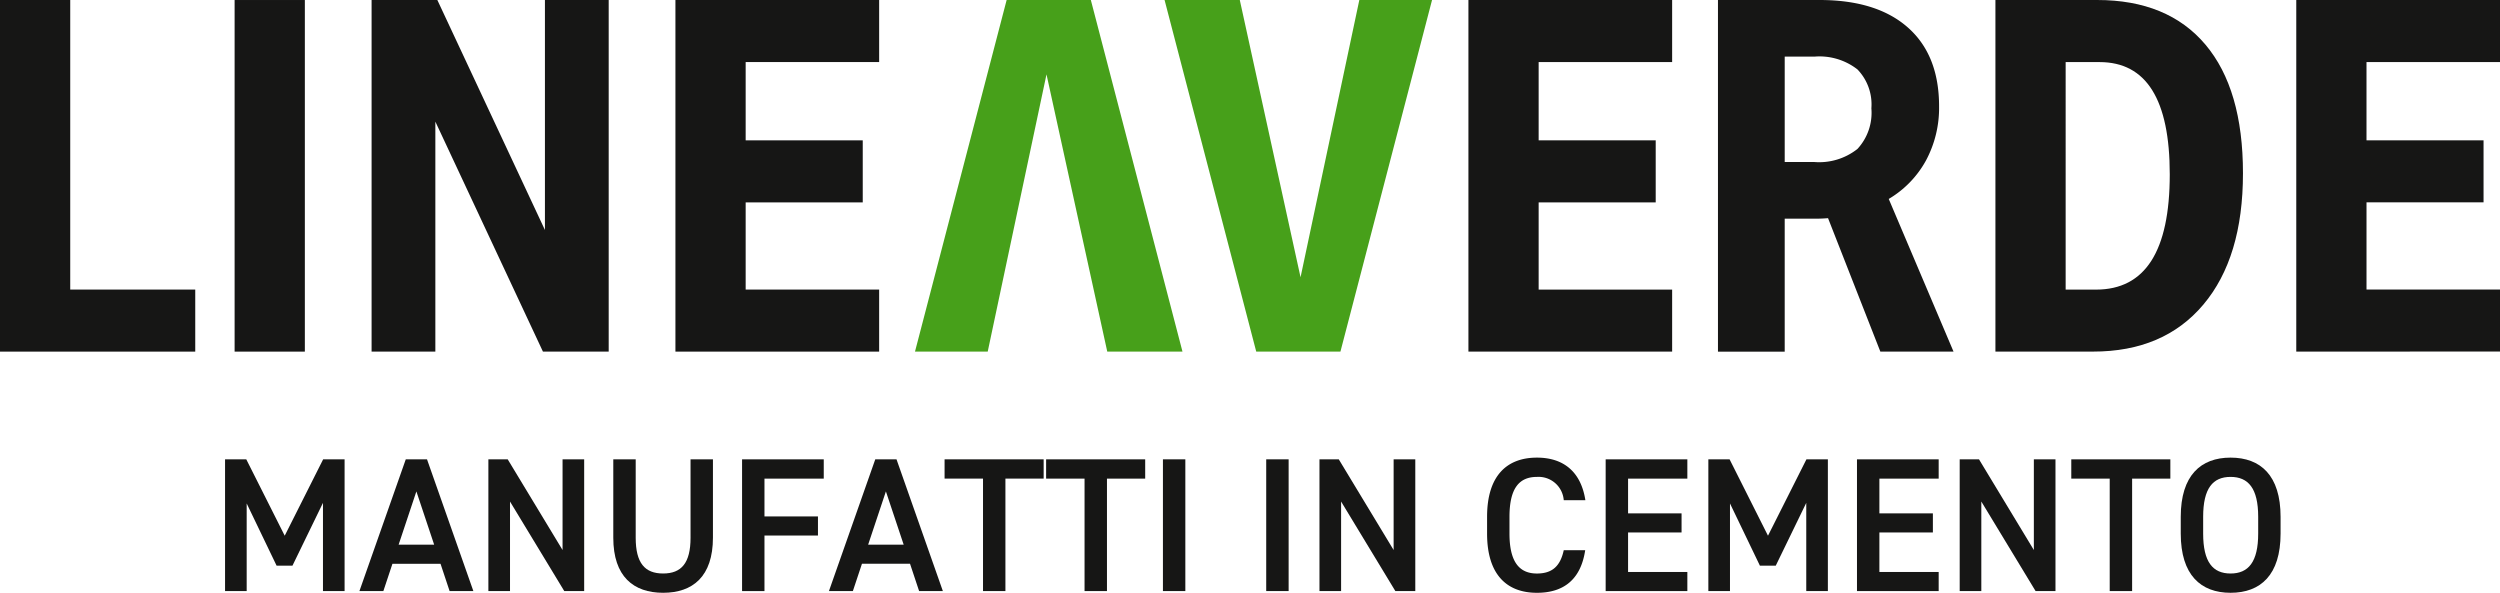
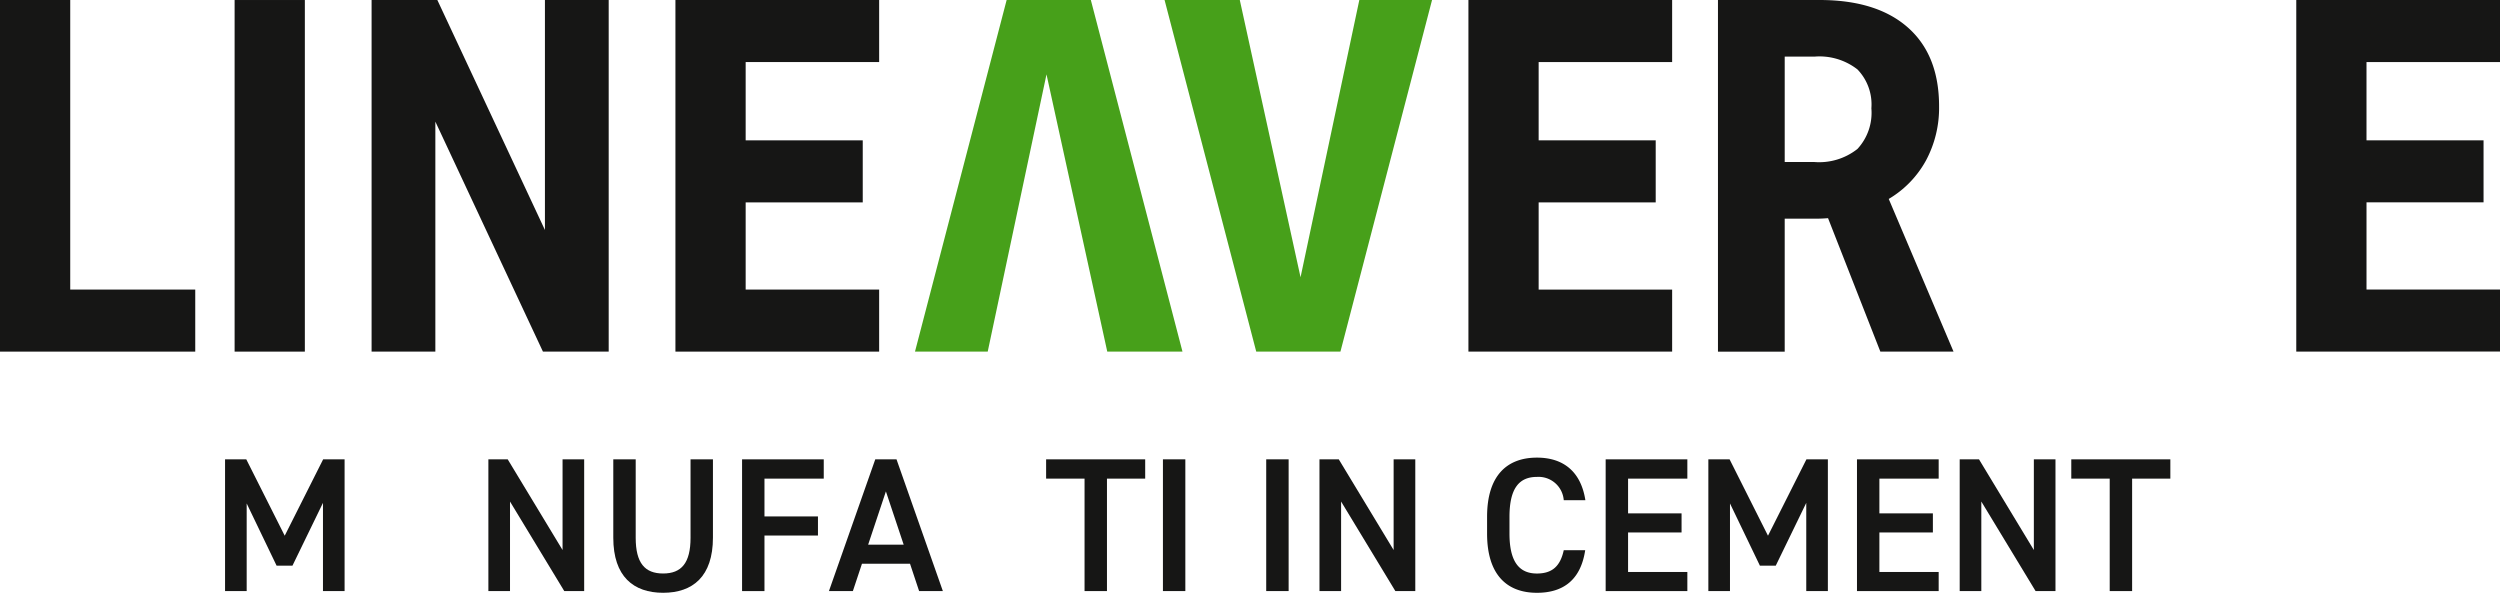
<svg xmlns="http://www.w3.org/2000/svg" id="lineaverde-logo" width="250" height="59.279" viewBox="0 0 250 59.279">
  <defs>
    <clipPath id="clip-path">
      <rect id="Rettangolo_221" data-name="Rettangolo 221" width="250" height="59.279" fill="none" />
    </clipPath>
  </defs>
  <g id="Raggruppa_677" data-name="Raggruppa 677">
    <path id="Tracciato_1760" data-name="Tracciato 1760" d="M0,0V35.162H19.525V28.957H7.023V0Z" transform="translate(0 0)" fill="#161615" />
    <rect id="Rettangolo_218" data-name="Rettangolo 218" width="7.024" height="35.161" transform="translate(23.461 0.001)" fill="#161615" />
    <path id="Tracciato_1761" data-name="Tracciato 1761" d="M65.015,0V23L54.256,0H47.681V35.162h6.376v-23l10.759,23h6.575V0Z" transform="translate(-10.522 0)" fill="#161615" />
    <path id="Tracciato_1762" data-name="Tracciato 1762" d="M86.669,0V35.162h20.372V28.957H93.692V20.24H105.4V14.035H93.692V6.205h13.349V0Z" transform="translate(-19.126 0)" fill="#161615" />
    <path id="Tracciato_1763" data-name="Tracciato 1763" d="M168.909,0l-5.878,27.726L156.955,0h-7.522L158.6,35.162h8.419L176.181,0Z" transform="translate(-32.976 0)" fill="#47a01a" />
    <path id="Tracciato_1764" data-name="Tracciato 1764" d="M126.574,0l-9.166,35.161h7.273l5.878-27.725,6.076,27.725h7.522L134.993,0Z" transform="translate(-25.909 0)" fill="#47a01a" />
    <path id="Tracciato_1765" data-name="Tracciato 1765" d="M188.422,0V35.162h20.372V28.957H195.445V20.24h11.706V14.035H195.445V6.205h13.349V0Z" transform="translate(-41.58 0)" fill="#161615" />
    <g id="Raggruppa_676" data-name="Raggruppa 676">
      <g id="Raggruppa_675" data-name="Raggruppa 675" clip-path="url(#clip-path)">
        <path id="Tracciato_1766" data-name="Tracciato 1766" d="M236.682,35.161l-5.231-13.345a14.4,14.4,0,0,1-1.544.049h-2.79v13.3h-6.674V0H230.6q5.728,0,8.842,2.758t3.113,7.879a11.128,11.128,0,0,1-1.3,5.393,10.11,10.11,0,0,1-3.735,3.865L244,35.161ZM230.057,16.2a6.171,6.171,0,0,0,4.334-1.305,5.321,5.321,0,0,0,1.394-4.063,5.033,5.033,0,0,0-1.394-3.89,6.17,6.17,0,0,0-4.284-1.281h-2.989V16.2Z" transform="translate(-48.647)" fill="#161615" />
-         <path id="Tracciato_1767" data-name="Tracciato 1767" d="M256.045,35.161V0h10.162q7.072,0,10.834,4.456T280.8,17.334q0,8.422-3.961,13.125t-11.034,4.7Zm10.062-6.2q7.372,0,7.372-11.524,0-11.228-7.023-11.228h-3.388V28.957Z" transform="translate(-56.503)" fill="#161615" />
        <path id="Tracciato_1768" data-name="Tracciato 1768" d="M294.649,35.162V0h20.373V6.205h-13.35v7.83h11.705v6.2H301.673v8.717h13.35v6.2Z" transform="translate(-65.022 0)" fill="#161615" />
        <path id="Tracciato_1769" data-name="Tracciato 1769" d="M34.844,67.254l3.843-7.637h2.144V72.791H38.669V63.97l-3.052,6.282H34.033L31.04,64.028v8.763H28.877V59.617H31Z" transform="translate(-6.372 -13.683)" fill="#161615" />
-         <path id="Tracciato_1770" data-name="Tracciato 1770" d="M46.119,72.791l4.635-13.174h2.124l4.635,13.174H55.137l-.908-2.73H49.421l-.908,2.73Zm3.92-4.639h3.554l-1.778-5.327Z" transform="translate(-10.177 -13.684)" fill="#161615" />
        <path id="Tracciato_1771" data-name="Tracciato 1771" d="M72.246,59.617V72.791h-1.99L64.83,63.837v8.954H62.667V59.617H64.6l5.485,9.069V59.617Z" transform="translate(-13.829 -13.683)" fill="#161615" />
        <path id="Tracciato_1772" data-name="Tracciato 1772" d="M88.66,59.617v7.828c0,3.9-2.028,5.517-4.983,5.517s-4.982-1.622-4.982-5.5V59.617h2.241v7.847c0,2.52.908,3.57,2.742,3.57s2.742-1.05,2.742-3.57V59.617Z" transform="translate(-17.366 -13.684)" fill="#161615" />
        <path id="Tracciato_1773" data-name="Tracciato 1773" d="M103.387,59.617v1.929H97.459v3.78h5.349v1.91H97.459v5.556H95.219V59.617Z" transform="translate(-21.012 -13.683)" fill="#161615" />
        <path id="Tracciato_1774" data-name="Tracciato 1774" d="M106.367,72.791,111,59.617h2.124l4.635,13.174h-2.375l-.908-2.73h-4.808l-.908,2.73Zm3.92-4.639h3.554l-1.778-5.327Z" transform="translate(-23.473 -13.684)" fill="#161615" />
-         <path id="Tracciato_1775" data-name="Tracciato 1775" d="M131.112,59.617v1.929h-3.823V72.791h-2.241V61.545h-3.843V59.617Z" transform="translate(-26.747 -13.683)" fill="#161615" />
        <path id="Tracciato_1776" data-name="Tracciato 1776" d="M144.142,59.617v1.929h-3.823V72.791h-2.241V61.545h-3.843V59.617Z" transform="translate(-29.623 -13.683)" fill="#161615" />
        <rect id="Rettangolo_219" data-name="Rettangolo 219" width="2.241" height="13.174" transform="translate(116.293 45.933)" fill="#161615" />
        <rect id="Rettangolo_220" data-name="Rettangolo 220" width="2.241" height="13.174" transform="translate(126.622 45.933)" fill="#161615" />
        <path id="Tracciato_1777" data-name="Tracciato 1777" d="M178.893,59.617V72.791H176.9l-5.426-8.954v8.954h-2.163V59.617h1.931l5.485,9.069V59.617Z" transform="translate(-37.364 -13.683)" fill="#161615" />
        <path id="Tracciato_1778" data-name="Tracciato 1778" d="M198.484,63.652a2.526,2.526,0,0,0-2.684-2.329c-1.778,0-2.743,1.145-2.743,3.99v1.68c0,2.807.966,3.991,2.743,3.991,1.525,0,2.336-.727,2.684-2.33h2.144c-.444,2.959-2.183,4.258-4.828,4.258-2.975,0-4.983-1.776-4.983-5.919v-1.68c0-4.143,2.008-5.918,4.983-5.918,2.645,0,4.4,1.393,4.847,4.258Z" transform="translate(-42.109 -13.632)" fill="#161615" />
        <path id="Tracciato_1779" data-name="Tracciato 1779" d="M214.2,59.617v1.929h-5.928V65.02h5.349v1.909h-5.349v3.952H214.2v1.91h-8.169V59.617Z" transform="translate(-45.465 -13.683)" fill="#161615" />
        <path id="Tracciato_1780" data-name="Tracciato 1780" d="M225.173,67.254l3.844-7.637h2.144V72.791H229V63.97l-3.052,6.282h-1.583l-2.993-6.224v8.763h-2.163V59.617h2.124Z" transform="translate(-48.374 -13.683)" fill="#161615" />
        <path id="Tracciato_1781" data-name="Tracciato 1781" d="M246.45,59.617v1.929h-5.928V65.02h5.349v1.909h-5.349v3.952h5.928v1.91h-8.169V59.617Z" transform="translate(-52.583 -13.683)" fill="#161615" />
        <path id="Tracciato_1782" data-name="Tracciato 1782" d="M261.039,59.617V72.791H259.05l-5.427-8.954v8.954H251.46V59.617h1.931l5.485,9.069V59.617Z" transform="translate(-55.491 -13.683)" fill="#161615" />
        <path id="Tracciato_1783" data-name="Tracciato 1783" d="M275.686,59.617v1.929h-3.823V72.791h-2.241V61.545H265.78V59.617Z" transform="translate(-58.651 -13.683)" fill="#161615" />
-         <path id="Tracciato_1784" data-name="Tracciato 1784" d="M284.809,72.911c-2.975,0-4.983-1.776-4.983-5.919v-1.68c0-4.143,2.008-5.918,4.983-5.918,2.993,0,5,1.775,5,5.918v1.68c0,4.143-2.009,5.919-5,5.919m-2.742-5.919c0,2.845.965,3.991,2.742,3.991s2.761-1.146,2.761-3.991v-1.68c0-2.845-.985-3.99-2.761-3.99s-2.742,1.145-2.742,3.99Z" transform="translate(-61.751 -13.632)" fill="#161615" />
      </g>
    </g>
  </g>
</svg>